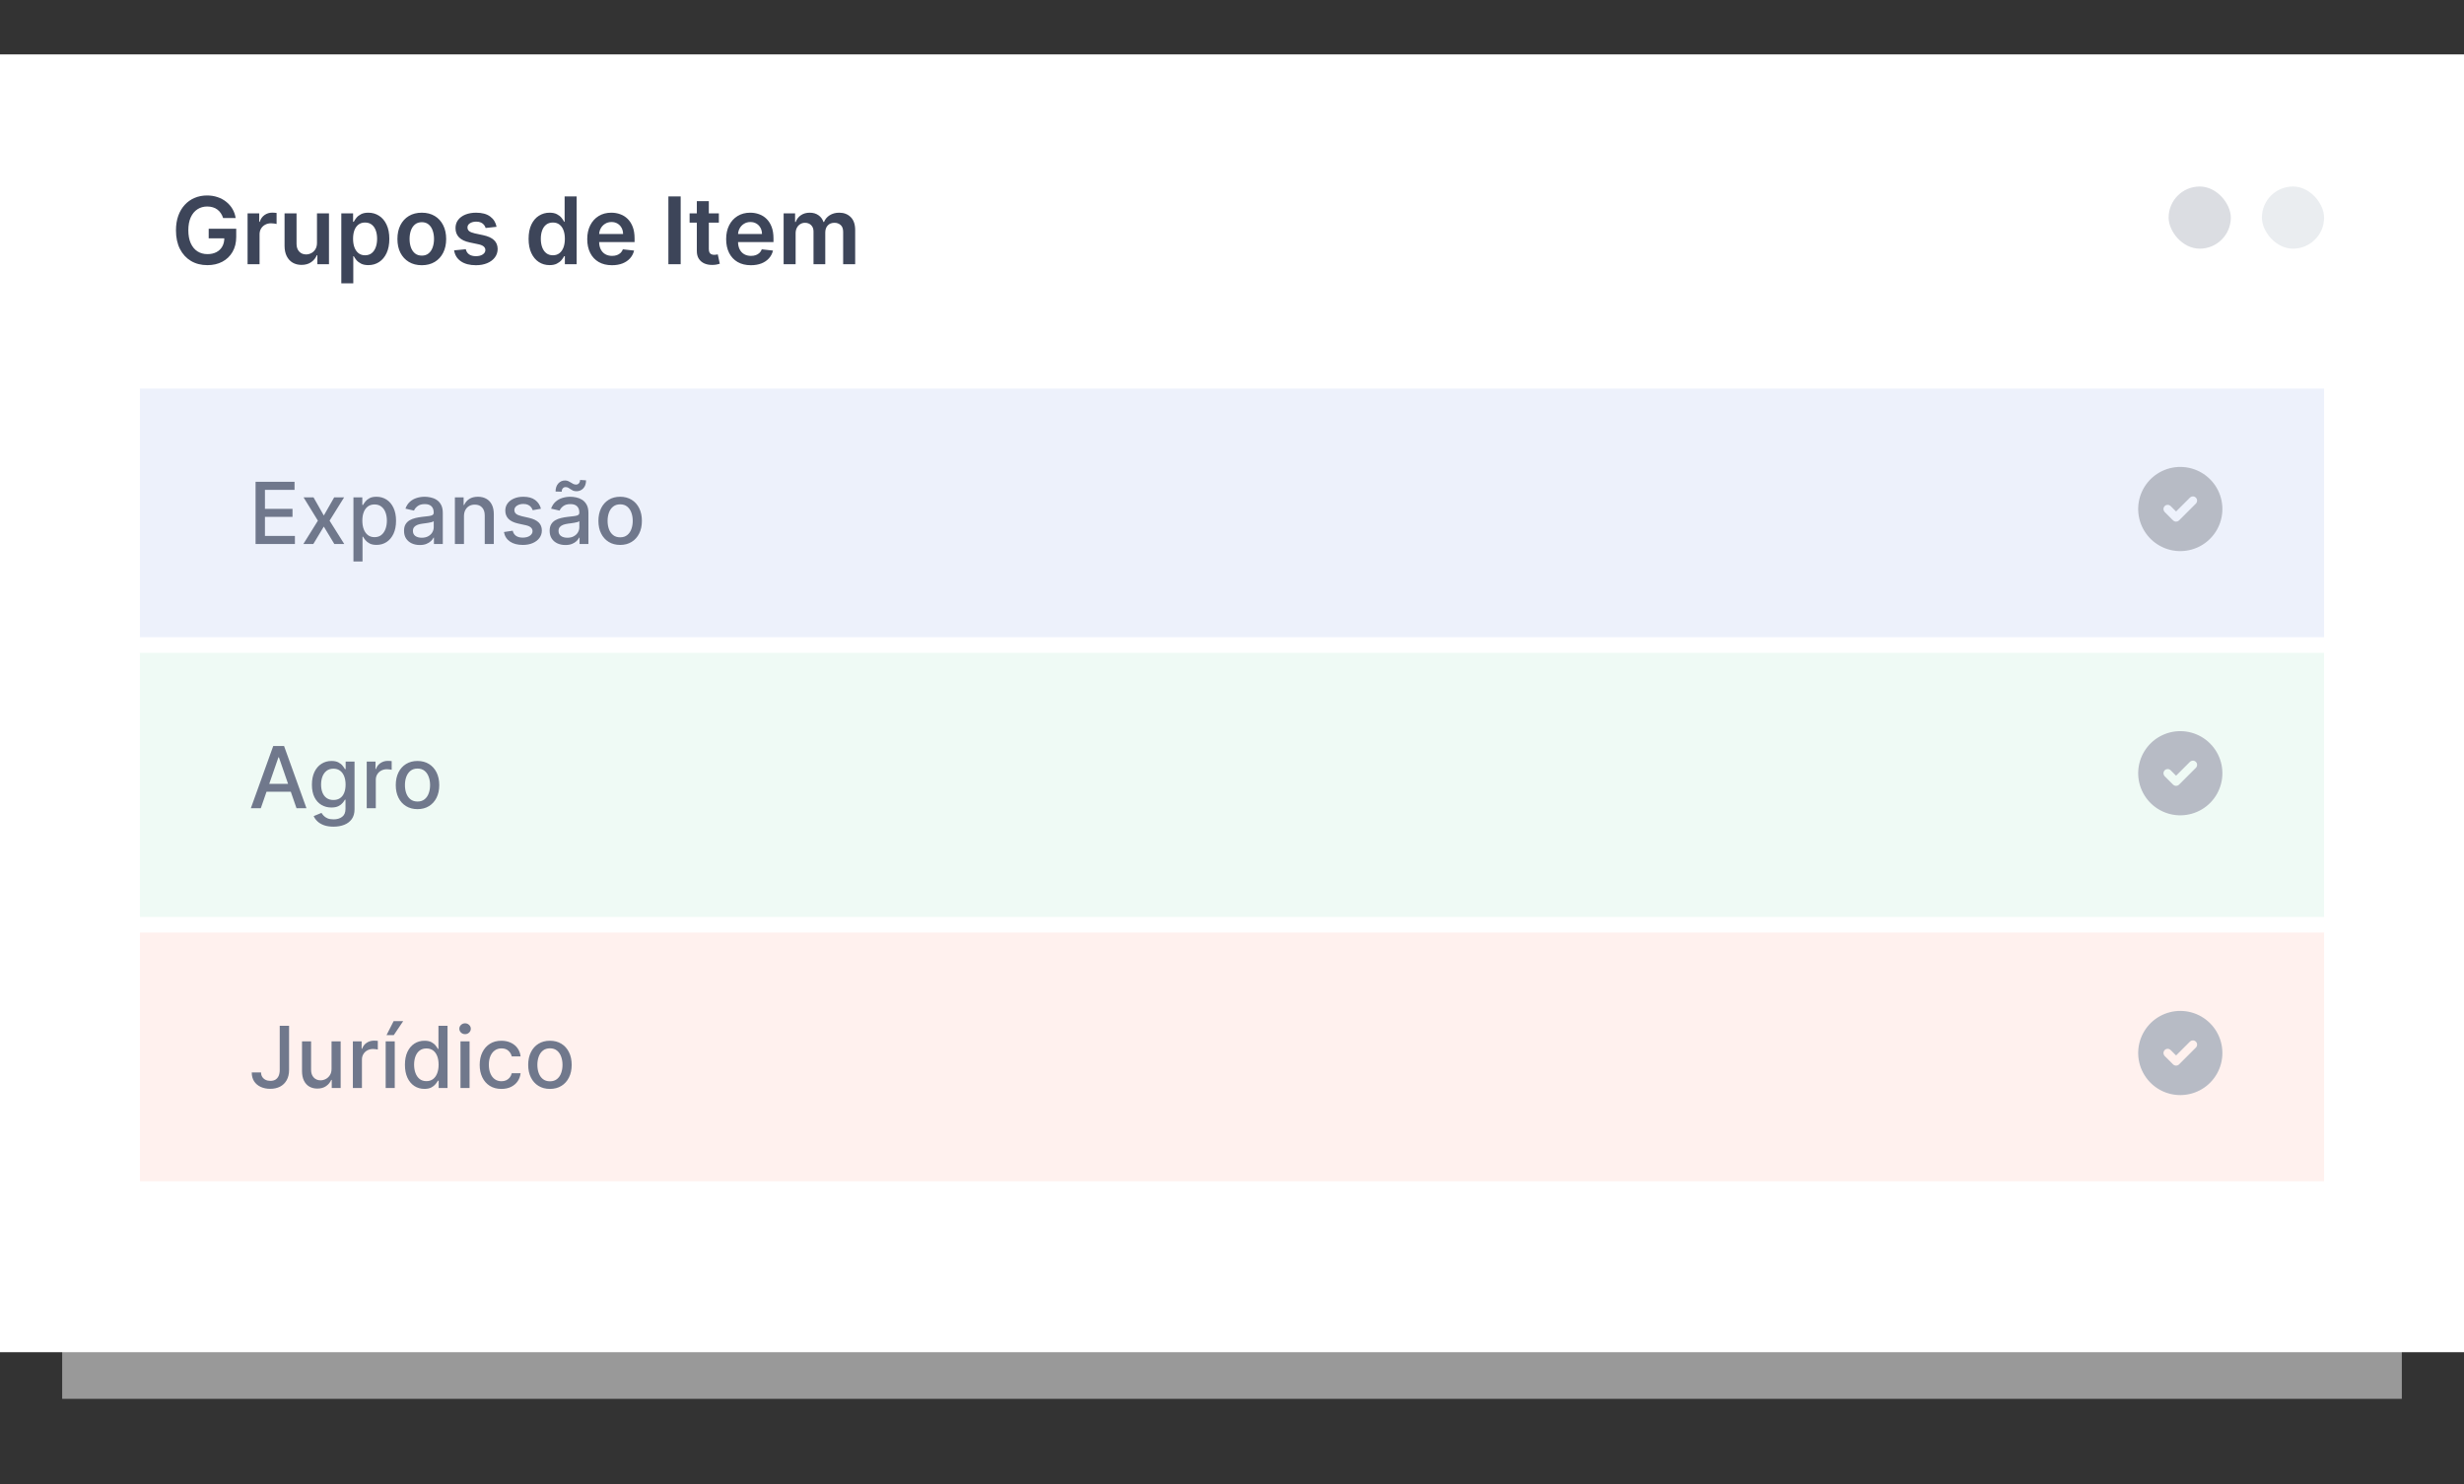
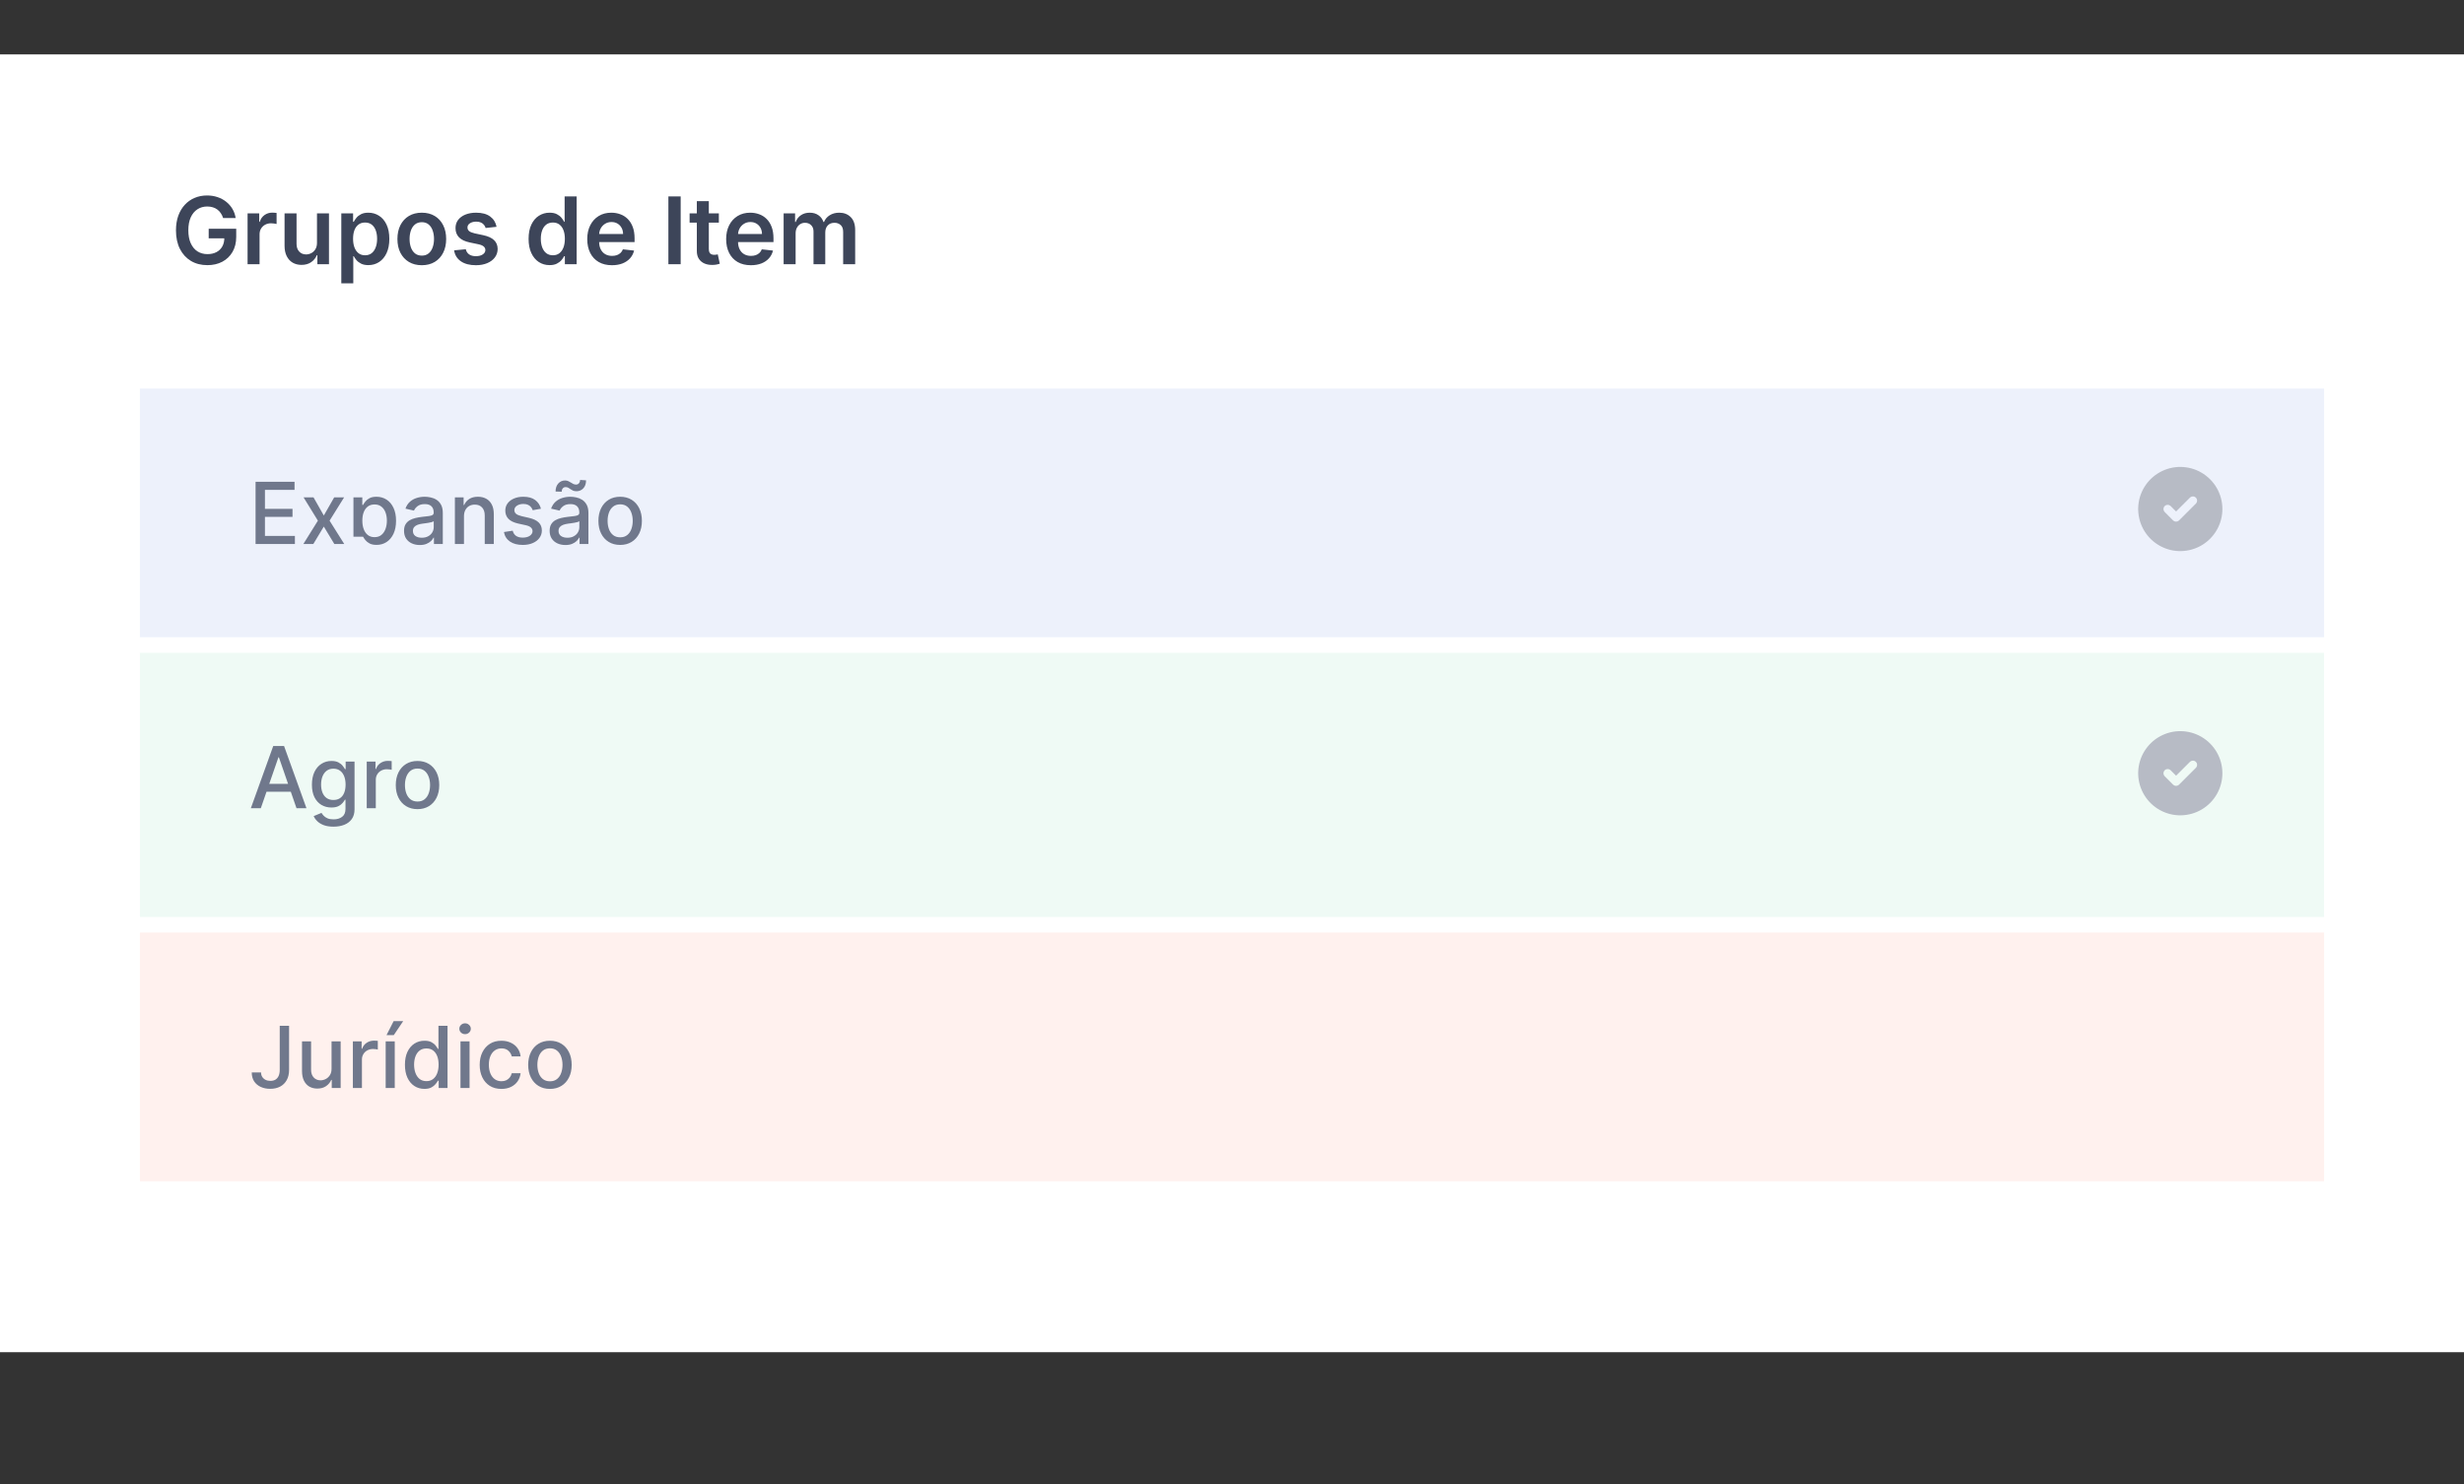
<svg xmlns="http://www.w3.org/2000/svg" fill="none" viewBox="0 0 317 191" height="191" width="317">
  <rect x="0" y="0" width="317" height="191" fill="#333333" stroke="none" />
-   <path fill="white" d="M8 15H309V180H8V15Z" opacity="0.5" />
  <rect fill="white" height="167" width="317" y="7" />
-   <rect fill="#96A6B5" rx="4" height="8" width="8" y="24" x="291" opacity="0.2" />
-   <rect fill="#DBDDE2" rx="4" height="8" width="8" y="24" x="279" />
  <rect fill="#DCE5F8" height="32" width="281" y="50" x="18" opacity="0.5" />
  <path fill="#B7BBC5" d="M283.208 60.809C284.025 61.281 284.705 61.958 285.18 62.773C285.655 63.588 285.909 64.513 285.916 65.456C285.924 66.4 285.685 67.329 285.223 68.151C284.762 68.974 284.093 69.662 283.284 70.147C282.474 70.631 281.553 70.896 280.609 70.915C279.666 70.935 278.734 70.707 277.906 70.255C277.078 69.804 276.382 69.143 275.888 68.34C275.393 67.537 275.117 66.618 275.086 65.675L275.083 65.5L275.086 65.324C275.116 64.389 275.389 63.477 275.876 62.678C276.364 61.879 277.05 61.22 277.868 60.766C278.686 60.311 279.608 60.076 280.544 60.083C281.48 60.091 282.398 60.341 283.208 60.809ZM282.508 64.034C282.415 63.94 282.291 63.884 282.159 63.876C282.027 63.868 281.897 63.908 281.793 63.989L281.742 64.034L279.958 65.817L279.258 65.117L279.207 65.072C279.103 64.991 278.973 64.951 278.841 64.96C278.709 64.968 278.585 65.024 278.492 65.117C278.399 65.21 278.343 65.334 278.335 65.466C278.326 65.598 278.366 65.728 278.447 65.832L278.492 65.883L279.575 66.966L279.626 67.011C279.721 67.085 279.838 67.125 279.958 67.125C280.079 67.125 280.195 67.085 280.29 67.011L280.341 66.966L282.508 64.799L282.553 64.749C282.634 64.644 282.674 64.514 282.666 64.383C282.657 64.251 282.601 64.127 282.508 64.034Z" />
-   <path fill="#70788C" d="M32.879 70V62H37.895V63.039H34.086V65.477H37.633V66.512H34.086V68.961H37.941V70H32.879ZM40.335 64L41.659 66.336L42.995 64H44.273L42.401 67L44.288 70H43.011L41.659 67.758L40.312 70H39.03L40.898 67L39.054 64H40.335ZM45.472 72.25V64H46.612V64.973H46.71C46.778 64.848 46.875 64.703 47.003 64.539C47.13 64.375 47.308 64.232 47.534 64.109C47.761 63.984 48.06 63.922 48.433 63.922C48.917 63.922 49.349 64.044 49.73 64.289C50.11 64.534 50.408 64.887 50.624 65.348C50.843 65.809 50.952 66.363 50.952 67.012C50.952 67.66 50.844 68.216 50.628 68.68C50.412 69.141 50.115 69.496 49.737 69.746C49.36 69.993 48.929 70.117 48.444 70.117C48.08 70.117 47.782 70.056 47.55 69.934C47.321 69.811 47.141 69.668 47.011 69.504C46.88 69.34 46.78 69.194 46.71 69.066H46.64V72.25H45.472ZM46.616 67C46.616 67.422 46.677 67.792 46.8 68.109C46.922 68.427 47.099 68.676 47.331 68.856C47.563 69.033 47.847 69.121 48.183 69.121C48.532 69.121 48.823 69.029 49.058 68.844C49.292 68.656 49.469 68.402 49.589 68.082C49.711 67.762 49.773 67.401 49.773 67C49.773 66.604 49.713 66.249 49.593 65.934C49.476 65.618 49.298 65.37 49.062 65.188C48.827 65.005 48.534 64.914 48.183 64.914C47.844 64.914 47.558 65.001 47.323 65.176C47.092 65.35 46.916 65.594 46.796 65.906C46.676 66.219 46.616 66.583 46.616 67ZM54.007 70.133C53.627 70.133 53.283 70.062 52.976 69.922C52.668 69.779 52.425 69.572 52.245 69.301C52.068 69.03 51.98 68.698 51.98 68.305C51.98 67.966 52.045 67.688 52.175 67.469C52.305 67.25 52.481 67.077 52.702 66.949C52.923 66.822 53.171 66.725 53.444 66.66C53.718 66.595 53.996 66.546 54.28 66.512C54.64 66.47 54.931 66.436 55.155 66.41C55.379 66.382 55.542 66.336 55.644 66.273C55.745 66.211 55.796 66.109 55.796 65.969V65.941C55.796 65.6 55.7 65.336 55.507 65.148C55.317 64.961 55.033 64.867 54.655 64.867C54.262 64.867 53.952 64.954 53.726 65.129C53.502 65.301 53.347 65.492 53.261 65.703L52.163 65.453C52.293 65.088 52.483 64.794 52.733 64.57C52.986 64.344 53.276 64.18 53.605 64.078C53.933 63.974 54.278 63.922 54.64 63.922C54.879 63.922 55.133 63.95 55.401 64.008C55.672 64.062 55.925 64.164 56.159 64.312C56.396 64.461 56.59 64.673 56.741 64.949C56.892 65.223 56.968 65.578 56.968 66.016V70H55.827V69.18H55.78C55.705 69.331 55.592 69.479 55.44 69.625C55.289 69.771 55.095 69.892 54.858 69.988C54.621 70.085 54.338 70.133 54.007 70.133ZM54.261 69.195C54.584 69.195 54.86 69.132 55.089 69.004C55.321 68.876 55.496 68.71 55.616 68.504C55.739 68.296 55.8 68.073 55.8 67.836V67.062C55.758 67.104 55.677 67.143 55.558 67.18C55.44 67.213 55.306 67.243 55.155 67.269C55.004 67.293 54.857 67.315 54.714 67.336C54.571 67.354 54.451 67.37 54.355 67.383C54.128 67.412 53.921 67.46 53.733 67.527C53.548 67.595 53.4 67.693 53.288 67.82C53.179 67.945 53.124 68.112 53.124 68.32C53.124 68.609 53.231 68.828 53.444 68.977C53.658 69.122 53.93 69.195 54.261 69.195ZM59.691 66.438V70H58.523V64H59.645V64.977H59.719C59.857 64.659 60.073 64.404 60.367 64.211C60.664 64.018 61.038 63.922 61.488 63.922C61.897 63.922 62.255 64.008 62.562 64.18C62.87 64.349 63.108 64.602 63.277 64.938C63.447 65.273 63.531 65.689 63.531 66.184V70H62.363V66.324C62.363 65.889 62.25 65.549 62.023 65.305C61.797 65.057 61.486 64.934 61.09 64.934C60.819 64.934 60.578 64.992 60.367 65.109C60.159 65.227 59.993 65.398 59.871 65.625C59.751 65.849 59.691 66.12 59.691 66.438ZM69.594 65.465L68.535 65.652C68.491 65.517 68.421 65.388 68.324 65.266C68.231 65.143 68.103 65.043 67.941 64.965C67.78 64.887 67.578 64.848 67.336 64.848C67.005 64.848 66.729 64.922 66.508 65.07C66.287 65.216 66.176 65.405 66.176 65.637C66.176 65.837 66.25 65.999 66.398 66.121C66.547 66.243 66.787 66.344 67.117 66.422L68.07 66.641C68.622 66.768 69.034 66.965 69.305 67.231C69.576 67.496 69.711 67.841 69.711 68.266C69.711 68.625 69.607 68.945 69.398 69.227C69.193 69.505 68.905 69.724 68.535 69.883C68.168 70.042 67.742 70.121 67.258 70.121C66.586 70.121 66.038 69.978 65.613 69.691C65.189 69.402 64.928 68.992 64.832 68.461L65.961 68.289C66.031 68.583 66.176 68.806 66.394 68.957C66.613 69.106 66.898 69.18 67.25 69.18C67.633 69.18 67.939 69.1 68.168 68.941C68.397 68.78 68.512 68.583 68.512 68.352C68.512 68.164 68.441 68.007 68.301 67.879C68.163 67.751 67.951 67.655 67.664 67.59L66.648 67.367C66.088 67.24 65.674 67.037 65.406 66.758C65.141 66.479 65.008 66.126 65.008 65.699C65.008 65.345 65.107 65.035 65.305 64.769C65.503 64.504 65.776 64.297 66.125 64.148C66.474 63.997 66.874 63.922 67.324 63.922C67.973 63.922 68.483 64.062 68.856 64.344C69.228 64.622 69.474 64.996 69.594 65.465ZM72.741 70.133C72.361 70.133 72.017 70.062 71.71 69.922C71.403 69.779 71.159 69.572 70.98 69.301C70.802 69.03 70.714 68.698 70.714 68.305C70.714 67.966 70.779 67.688 70.909 67.469C71.039 67.25 71.215 67.077 71.436 66.949C71.658 66.822 71.905 66.725 72.179 66.66C72.452 66.595 72.731 66.546 73.015 66.512C73.374 66.47 73.666 66.436 73.89 66.41C74.114 66.382 74.276 66.336 74.378 66.273C74.48 66.211 74.53 66.109 74.53 65.969V65.941C74.53 65.6 74.434 65.336 74.241 65.148C74.051 64.961 73.767 64.867 73.39 64.867C72.996 64.867 72.686 64.954 72.46 65.129C72.236 65.301 72.081 65.492 71.995 65.703L70.897 65.453C71.028 65.088 71.218 64.794 71.468 64.57C71.72 64.344 72.011 64.18 72.339 64.078C72.667 63.974 73.012 63.922 73.374 63.922C73.614 63.922 73.868 63.95 74.136 64.008C74.407 64.062 74.659 64.164 74.894 64.312C75.13 64.461 75.325 64.673 75.476 64.949C75.627 65.223 75.702 65.578 75.702 66.016V70H74.561V69.18H74.515C74.439 69.331 74.326 69.479 74.175 69.625C74.024 69.771 73.83 69.892 73.593 69.988C73.356 70.085 73.072 70.133 72.741 70.133ZM72.995 69.195C73.318 69.195 73.594 69.132 73.823 69.004C74.055 68.876 74.231 68.71 74.351 68.504C74.473 68.296 74.534 68.073 74.534 67.836V67.062C74.493 67.104 74.412 67.143 74.292 67.18C74.175 67.213 74.041 67.243 73.89 67.269C73.739 67.293 73.591 67.315 73.448 67.336C73.305 67.354 73.185 67.37 73.089 67.383C72.862 67.412 72.655 67.46 72.468 67.527C72.283 67.595 72.134 67.693 72.022 67.82C71.913 67.945 71.858 68.112 71.858 68.32C71.858 68.609 71.965 68.828 72.179 68.977C72.392 69.122 72.664 69.195 72.995 69.195ZM72.261 63.273L71.476 63.25C71.476 62.818 71.591 62.473 71.823 62.215C72.058 61.957 72.347 61.828 72.69 61.828C72.849 61.828 72.989 61.855 73.108 61.91C73.228 61.962 73.34 62.023 73.444 62.094C73.551 62.161 73.657 62.223 73.761 62.277C73.868 62.329 73.986 62.355 74.116 62.355C74.267 62.355 74.39 62.298 74.483 62.184C74.58 62.069 74.628 61.927 74.628 61.758L75.397 61.809C75.397 62.243 75.28 62.586 75.046 62.836C74.811 63.083 74.524 63.208 74.183 63.211C73.998 63.211 73.844 63.185 73.722 63.133C73.602 63.078 73.495 63.017 73.401 62.949C73.308 62.879 73.211 62.816 73.112 62.762C73.013 62.707 72.895 62.68 72.757 62.68C72.611 62.68 72.491 62.737 72.397 62.852C72.306 62.964 72.261 63.104 72.261 63.273ZM79.785 70.121C79.223 70.121 78.732 69.992 78.312 69.734C77.893 69.477 77.568 69.116 77.336 68.652C77.104 68.189 76.988 67.647 76.988 67.027C76.988 66.405 77.104 65.861 77.336 65.394C77.568 64.928 77.893 64.566 78.312 64.309C78.732 64.051 79.223 63.922 79.785 63.922C80.348 63.922 80.838 64.051 81.258 64.309C81.677 64.566 82.003 64.928 82.234 65.394C82.466 65.861 82.582 66.405 82.582 67.027C82.582 67.647 82.466 68.189 82.234 68.652C82.003 69.116 81.677 69.477 81.258 69.734C80.838 69.992 80.348 70.121 79.785 70.121ZM79.789 69.141C80.154 69.141 80.456 69.044 80.695 68.852C80.935 68.659 81.112 68.402 81.227 68.082C81.344 67.762 81.402 67.409 81.402 67.023C81.402 66.641 81.344 66.289 81.227 65.969C81.112 65.646 80.935 65.387 80.695 65.191C80.456 64.996 80.154 64.898 79.789 64.898C79.422 64.898 79.117 64.996 78.875 65.191C78.635 65.387 78.457 65.646 78.34 65.969C78.225 66.289 78.168 66.641 78.168 67.023C78.168 67.409 78.225 67.762 78.34 68.082C78.457 68.402 78.635 68.659 78.875 68.852C79.117 69.044 79.422 69.141 79.789 69.141Z" />
+   <path fill="#70788C" d="M32.879 70V62H37.895V63.039H34.086V65.477H37.633V66.512H34.086V68.961H37.941V70H32.879ZM40.335 64L41.659 66.336L42.995 64H44.273L42.401 67L44.288 70H43.011L41.659 67.758L40.312 70H39.03L40.898 67L39.054 64H40.335ZM45.472 72.25V64H46.612V64.973H46.71C46.778 64.848 46.875 64.703 47.003 64.539C47.13 64.375 47.308 64.232 47.534 64.109C47.761 63.984 48.06 63.922 48.433 63.922C48.917 63.922 49.349 64.044 49.73 64.289C50.11 64.534 50.408 64.887 50.624 65.348C50.843 65.809 50.952 66.363 50.952 67.012C50.952 67.66 50.844 68.216 50.628 68.68C50.412 69.141 50.115 69.496 49.737 69.746C49.36 69.993 48.929 70.117 48.444 70.117C48.08 70.117 47.782 70.056 47.55 69.934C47.321 69.811 47.141 69.668 47.011 69.504C46.88 69.34 46.78 69.194 46.71 69.066H46.64H45.472ZM46.616 67C46.616 67.422 46.677 67.792 46.8 68.109C46.922 68.427 47.099 68.676 47.331 68.856C47.563 69.033 47.847 69.121 48.183 69.121C48.532 69.121 48.823 69.029 49.058 68.844C49.292 68.656 49.469 68.402 49.589 68.082C49.711 67.762 49.773 67.401 49.773 67C49.773 66.604 49.713 66.249 49.593 65.934C49.476 65.618 49.298 65.37 49.062 65.188C48.827 65.005 48.534 64.914 48.183 64.914C47.844 64.914 47.558 65.001 47.323 65.176C47.092 65.35 46.916 65.594 46.796 65.906C46.676 66.219 46.616 66.583 46.616 67ZM54.007 70.133C53.627 70.133 53.283 70.062 52.976 69.922C52.668 69.779 52.425 69.572 52.245 69.301C52.068 69.03 51.98 68.698 51.98 68.305C51.98 67.966 52.045 67.688 52.175 67.469C52.305 67.25 52.481 67.077 52.702 66.949C52.923 66.822 53.171 66.725 53.444 66.66C53.718 66.595 53.996 66.546 54.28 66.512C54.64 66.47 54.931 66.436 55.155 66.41C55.379 66.382 55.542 66.336 55.644 66.273C55.745 66.211 55.796 66.109 55.796 65.969V65.941C55.796 65.6 55.7 65.336 55.507 65.148C55.317 64.961 55.033 64.867 54.655 64.867C54.262 64.867 53.952 64.954 53.726 65.129C53.502 65.301 53.347 65.492 53.261 65.703L52.163 65.453C52.293 65.088 52.483 64.794 52.733 64.57C52.986 64.344 53.276 64.18 53.605 64.078C53.933 63.974 54.278 63.922 54.64 63.922C54.879 63.922 55.133 63.95 55.401 64.008C55.672 64.062 55.925 64.164 56.159 64.312C56.396 64.461 56.59 64.673 56.741 64.949C56.892 65.223 56.968 65.578 56.968 66.016V70H55.827V69.18H55.78C55.705 69.331 55.592 69.479 55.44 69.625C55.289 69.771 55.095 69.892 54.858 69.988C54.621 70.085 54.338 70.133 54.007 70.133ZM54.261 69.195C54.584 69.195 54.86 69.132 55.089 69.004C55.321 68.876 55.496 68.71 55.616 68.504C55.739 68.296 55.8 68.073 55.8 67.836V67.062C55.758 67.104 55.677 67.143 55.558 67.18C55.44 67.213 55.306 67.243 55.155 67.269C55.004 67.293 54.857 67.315 54.714 67.336C54.571 67.354 54.451 67.37 54.355 67.383C54.128 67.412 53.921 67.46 53.733 67.527C53.548 67.595 53.4 67.693 53.288 67.82C53.179 67.945 53.124 68.112 53.124 68.32C53.124 68.609 53.231 68.828 53.444 68.977C53.658 69.122 53.93 69.195 54.261 69.195ZM59.691 66.438V70H58.523V64H59.645V64.977H59.719C59.857 64.659 60.073 64.404 60.367 64.211C60.664 64.018 61.038 63.922 61.488 63.922C61.897 63.922 62.255 64.008 62.562 64.18C62.87 64.349 63.108 64.602 63.277 64.938C63.447 65.273 63.531 65.689 63.531 66.184V70H62.363V66.324C62.363 65.889 62.25 65.549 62.023 65.305C61.797 65.057 61.486 64.934 61.09 64.934C60.819 64.934 60.578 64.992 60.367 65.109C60.159 65.227 59.993 65.398 59.871 65.625C59.751 65.849 59.691 66.12 59.691 66.438ZM69.594 65.465L68.535 65.652C68.491 65.517 68.421 65.388 68.324 65.266C68.231 65.143 68.103 65.043 67.941 64.965C67.78 64.887 67.578 64.848 67.336 64.848C67.005 64.848 66.729 64.922 66.508 65.07C66.287 65.216 66.176 65.405 66.176 65.637C66.176 65.837 66.25 65.999 66.398 66.121C66.547 66.243 66.787 66.344 67.117 66.422L68.07 66.641C68.622 66.768 69.034 66.965 69.305 67.231C69.576 67.496 69.711 67.841 69.711 68.266C69.711 68.625 69.607 68.945 69.398 69.227C69.193 69.505 68.905 69.724 68.535 69.883C68.168 70.042 67.742 70.121 67.258 70.121C66.586 70.121 66.038 69.978 65.613 69.691C65.189 69.402 64.928 68.992 64.832 68.461L65.961 68.289C66.031 68.583 66.176 68.806 66.394 68.957C66.613 69.106 66.898 69.18 67.25 69.18C67.633 69.18 67.939 69.1 68.168 68.941C68.397 68.78 68.512 68.583 68.512 68.352C68.512 68.164 68.441 68.007 68.301 67.879C68.163 67.751 67.951 67.655 67.664 67.59L66.648 67.367C66.088 67.24 65.674 67.037 65.406 66.758C65.141 66.479 65.008 66.126 65.008 65.699C65.008 65.345 65.107 65.035 65.305 64.769C65.503 64.504 65.776 64.297 66.125 64.148C66.474 63.997 66.874 63.922 67.324 63.922C67.973 63.922 68.483 64.062 68.856 64.344C69.228 64.622 69.474 64.996 69.594 65.465ZM72.741 70.133C72.361 70.133 72.017 70.062 71.71 69.922C71.403 69.779 71.159 69.572 70.98 69.301C70.802 69.03 70.714 68.698 70.714 68.305C70.714 67.966 70.779 67.688 70.909 67.469C71.039 67.25 71.215 67.077 71.436 66.949C71.658 66.822 71.905 66.725 72.179 66.66C72.452 66.595 72.731 66.546 73.015 66.512C73.374 66.47 73.666 66.436 73.89 66.41C74.114 66.382 74.276 66.336 74.378 66.273C74.48 66.211 74.53 66.109 74.53 65.969V65.941C74.53 65.6 74.434 65.336 74.241 65.148C74.051 64.961 73.767 64.867 73.39 64.867C72.996 64.867 72.686 64.954 72.46 65.129C72.236 65.301 72.081 65.492 71.995 65.703L70.897 65.453C71.028 65.088 71.218 64.794 71.468 64.57C71.72 64.344 72.011 64.18 72.339 64.078C72.667 63.974 73.012 63.922 73.374 63.922C73.614 63.922 73.868 63.95 74.136 64.008C74.407 64.062 74.659 64.164 74.894 64.312C75.13 64.461 75.325 64.673 75.476 64.949C75.627 65.223 75.702 65.578 75.702 66.016V70H74.561V69.18H74.515C74.439 69.331 74.326 69.479 74.175 69.625C74.024 69.771 73.83 69.892 73.593 69.988C73.356 70.085 73.072 70.133 72.741 70.133ZM72.995 69.195C73.318 69.195 73.594 69.132 73.823 69.004C74.055 68.876 74.231 68.71 74.351 68.504C74.473 68.296 74.534 68.073 74.534 67.836V67.062C74.493 67.104 74.412 67.143 74.292 67.18C74.175 67.213 74.041 67.243 73.89 67.269C73.739 67.293 73.591 67.315 73.448 67.336C73.305 67.354 73.185 67.37 73.089 67.383C72.862 67.412 72.655 67.46 72.468 67.527C72.283 67.595 72.134 67.693 72.022 67.82C71.913 67.945 71.858 68.112 71.858 68.32C71.858 68.609 71.965 68.828 72.179 68.977C72.392 69.122 72.664 69.195 72.995 69.195ZM72.261 63.273L71.476 63.25C71.476 62.818 71.591 62.473 71.823 62.215C72.058 61.957 72.347 61.828 72.69 61.828C72.849 61.828 72.989 61.855 73.108 61.91C73.228 61.962 73.34 62.023 73.444 62.094C73.551 62.161 73.657 62.223 73.761 62.277C73.868 62.329 73.986 62.355 74.116 62.355C74.267 62.355 74.39 62.298 74.483 62.184C74.58 62.069 74.628 61.927 74.628 61.758L75.397 61.809C75.397 62.243 75.28 62.586 75.046 62.836C74.811 63.083 74.524 63.208 74.183 63.211C73.998 63.211 73.844 63.185 73.722 63.133C73.602 63.078 73.495 63.017 73.401 62.949C73.308 62.879 73.211 62.816 73.112 62.762C73.013 62.707 72.895 62.68 72.757 62.68C72.611 62.68 72.491 62.737 72.397 62.852C72.306 62.964 72.261 63.104 72.261 63.273ZM79.785 70.121C79.223 70.121 78.732 69.992 78.312 69.734C77.893 69.477 77.568 69.116 77.336 68.652C77.104 68.189 76.988 67.647 76.988 67.027C76.988 66.405 77.104 65.861 77.336 65.394C77.568 64.928 77.893 64.566 78.312 64.309C78.732 64.051 79.223 63.922 79.785 63.922C80.348 63.922 80.838 64.051 81.258 64.309C81.677 64.566 82.003 64.928 82.234 65.394C82.466 65.861 82.582 66.405 82.582 67.027C82.582 67.647 82.466 68.189 82.234 68.652C82.003 69.116 81.677 69.477 81.258 69.734C80.838 69.992 80.348 70.121 79.785 70.121ZM79.789 69.141C80.154 69.141 80.456 69.044 80.695 68.852C80.935 68.659 81.112 68.402 81.227 68.082C81.344 67.762 81.402 67.409 81.402 67.023C81.402 66.641 81.344 66.289 81.227 65.969C81.112 65.646 80.935 65.387 80.695 65.191C80.456 64.996 80.154 64.898 79.789 64.898C79.422 64.898 79.117 64.996 78.875 65.191C78.635 65.387 78.457 65.646 78.34 65.969C78.225 66.289 78.168 66.641 78.168 67.023C78.168 67.409 78.225 67.762 78.34 68.082C78.457 68.402 78.635 68.659 78.875 68.852C79.117 69.044 79.422 69.141 79.789 69.141Z" />
  <rect fill="#E0F6ED" height="34" width="281" y="84" x="18" opacity="0.5" />
  <path fill="#B7BBC5" d="M283.208 94.809C284.025 95.281 284.705 95.958 285.18 96.773C285.655 97.588 285.909 98.513 285.916 99.456C285.924 100.4 285.685 101.329 285.223 102.151C284.762 102.974 284.093 103.662 283.284 104.146C282.474 104.631 281.553 104.896 280.609 104.915C279.666 104.935 278.734 104.707 277.906 104.255C277.078 103.804 276.382 103.143 275.888 102.34C275.393 101.537 275.117 100.618 275.086 99.675L275.083 99.5L275.086 99.324C275.116 98.389 275.389 97.477 275.876 96.678C276.364 95.879 277.05 95.22 277.868 94.766C278.686 94.311 279.608 94.076 280.544 94.083C281.48 94.091 282.398 94.341 283.208 94.809ZM282.508 98.034C282.415 97.94 282.291 97.884 282.159 97.876C282.027 97.868 281.897 97.908 281.793 97.989L281.742 98.034L279.958 99.817L279.258 99.117L279.207 99.072C279.103 98.991 278.973 98.951 278.841 98.96C278.709 98.968 278.585 99.024 278.492 99.117C278.399 99.21 278.343 99.334 278.335 99.466C278.326 99.598 278.366 99.728 278.447 99.832L278.492 99.883L279.575 100.966L279.626 101.011C279.721 101.085 279.838 101.125 279.958 101.125C280.079 101.125 280.195 101.085 280.29 101.011L280.341 100.966L282.508 98.799L282.553 98.749C282.634 98.644 282.674 98.514 282.666 98.383C282.657 98.251 282.601 98.127 282.508 98.034Z" />
  <path fill="#70788C" d="M33.555 104H32.273L35.152 96H36.547L39.426 104H38.145L35.883 97.453H35.82L33.555 104ZM33.77 100.867H37.926V101.883H33.77V100.867ZM42.906 106.375C42.43 106.375 42.02 106.313 41.676 106.188C41.335 106.063 41.056 105.897 40.84 105.691C40.624 105.486 40.462 105.26 40.355 105.016L41.359 104.602C41.43 104.716 41.523 104.837 41.641 104.965C41.76 105.095 41.922 105.206 42.125 105.297C42.331 105.388 42.595 105.434 42.918 105.434C43.361 105.434 43.727 105.326 44.016 105.109C44.305 104.896 44.449 104.555 44.449 104.086V102.906H44.375C44.305 103.034 44.203 103.176 44.07 103.332C43.94 103.488 43.76 103.624 43.531 103.738C43.302 103.853 43.004 103.91 42.637 103.91C42.163 103.91 41.736 103.799 41.355 103.578C40.978 103.354 40.678 103.025 40.457 102.59C40.238 102.152 40.129 101.615 40.129 100.977C40.129 100.339 40.237 99.792 40.453 99.336C40.672 98.88 40.971 98.531 41.352 98.289C41.732 98.044 42.163 97.922 42.645 97.922C43.017 97.922 43.318 97.984 43.547 98.109C43.776 98.232 43.954 98.375 44.082 98.539C44.212 98.703 44.312 98.848 44.383 98.973H44.469V98H45.613V104.133C45.613 104.648 45.493 105.072 45.254 105.402C45.014 105.733 44.69 105.978 44.281 106.137C43.875 106.296 43.417 106.375 42.906 106.375ZM42.895 102.941C43.23 102.941 43.514 102.863 43.746 102.707C43.98 102.548 44.158 102.322 44.277 102.027C44.4 101.73 44.461 101.375 44.461 100.961C44.461 100.557 44.401 100.202 44.281 99.894C44.161 99.587 43.986 99.348 43.754 99.176C43.522 99.001 43.236 98.914 42.895 98.914C42.543 98.914 42.25 99.005 42.016 99.188C41.781 99.367 41.604 99.612 41.484 99.922C41.367 100.232 41.309 100.578 41.309 100.961C41.309 101.354 41.368 101.699 41.488 101.996C41.608 102.293 41.785 102.525 42.02 102.691C42.257 102.858 42.548 102.941 42.895 102.941ZM47.18 104V98H48.309V98.953H48.371C48.48 98.63 48.673 98.376 48.949 98.191C49.228 98.004 49.543 97.91 49.895 97.91C49.967 97.91 50.053 97.913 50.152 97.918C50.254 97.923 50.333 97.93 50.391 97.938V99.055C50.344 99.042 50.26 99.027 50.141 99.012C50.021 98.993 49.901 98.984 49.781 98.984C49.505 98.984 49.259 99.043 49.043 99.16C48.829 99.275 48.66 99.435 48.535 99.641C48.41 99.844 48.348 100.076 48.348 100.336V104H47.18ZM53.714 104.121C53.151 104.121 52.66 103.992 52.241 103.734C51.822 103.477 51.496 103.116 51.265 102.652C51.033 102.189 50.917 101.647 50.917 101.027C50.917 100.405 51.033 99.861 51.265 99.394C51.496 98.928 51.822 98.566 52.241 98.309C52.66 98.051 53.151 97.922 53.714 97.922C54.276 97.922 54.767 98.051 55.187 98.309C55.606 98.566 55.931 98.928 56.163 99.394C56.395 99.861 56.511 100.405 56.511 101.027C56.511 101.647 56.395 102.189 56.163 102.652C55.931 103.116 55.606 103.477 55.187 103.734C54.767 103.992 54.276 104.121 53.714 104.121ZM53.718 103.141C54.082 103.141 54.384 103.044 54.624 102.852C54.864 102.659 55.041 102.402 55.155 102.082C55.273 101.762 55.331 101.409 55.331 101.023C55.331 100.641 55.273 100.289 55.155 99.969C55.041 99.646 54.864 99.387 54.624 99.191C54.384 98.996 54.082 98.898 53.718 98.898C53.351 98.898 53.046 98.996 52.804 99.191C52.564 99.387 52.386 99.646 52.269 99.969C52.154 100.289 52.097 100.641 52.097 101.023C52.097 101.409 52.154 101.762 52.269 102.082C52.386 102.402 52.564 102.659 52.804 102.852C53.046 103.044 53.351 103.141 53.718 103.141Z" />
  <rect fill="#FFE5DF" height="32" width="281" y="120" x="18" opacity="0.5" />
  <path fill="#70788C" d="M35.988 132H37.191V137.672C37.191 138.185 37.09 138.624 36.887 138.988C36.686 139.353 36.404 139.632 36.039 139.824C35.675 140.014 35.247 140.109 34.758 140.109C34.307 140.109 33.902 140.027 33.543 139.863C33.186 139.699 32.904 139.461 32.695 139.148C32.49 138.833 32.387 138.451 32.387 138H33.586C33.586 138.221 33.637 138.413 33.738 138.574C33.842 138.736 33.984 138.862 34.164 138.953C34.346 139.042 34.555 139.086 34.789 139.086C35.044 139.086 35.26 139.033 35.438 138.926C35.617 138.816 35.754 138.656 35.848 138.445C35.941 138.234 35.988 137.977 35.988 137.672V132ZM42.655 137.512V134H43.827V140H42.679V138.961H42.616C42.478 139.281 42.257 139.548 41.952 139.762C41.65 139.973 41.274 140.078 40.823 140.078C40.438 140.078 40.097 139.993 39.8 139.824C39.505 139.652 39.274 139.398 39.105 139.062C38.938 138.727 38.855 138.311 38.855 137.816V134H40.023V137.676C40.023 138.085 40.136 138.41 40.362 138.652C40.589 138.895 40.883 139.016 41.245 139.016C41.464 139.016 41.681 138.961 41.898 138.852C42.116 138.742 42.297 138.577 42.44 138.355C42.586 138.134 42.658 137.853 42.655 137.512ZM45.397 140V134H46.525V134.953H46.588C46.697 134.63 46.89 134.376 47.166 134.191C47.445 134.004 47.76 133.91 48.111 133.91C48.184 133.91 48.27 133.913 48.369 133.918C48.471 133.923 48.55 133.93 48.607 133.937V135.055C48.56 135.042 48.477 135.027 48.357 135.012C48.238 134.993 48.118 134.984 47.998 134.984C47.722 134.984 47.476 135.043 47.26 135.16C47.046 135.275 46.877 135.435 46.752 135.641C46.627 135.844 46.565 136.076 46.565 136.336V140H45.397ZM49.618 140V134H50.786V140H49.618ZM49.727 133.199L50.642 131.398H51.872L50.661 133.199H49.727ZM54.603 140.117C54.119 140.117 53.687 139.993 53.307 139.746C52.929 139.496 52.632 139.141 52.416 138.68C52.203 138.216 52.096 137.66 52.096 137.012C52.096 136.363 52.204 135.809 52.42 135.348C52.639 134.887 52.938 134.534 53.318 134.289C53.699 134.044 54.13 133.922 54.611 133.922C54.984 133.922 55.283 133.984 55.51 134.109C55.739 134.232 55.916 134.375 56.041 134.539C56.169 134.703 56.268 134.848 56.338 134.973H56.408V132H57.576V140H56.435V139.066H56.338C56.268 139.194 56.166 139.34 56.033 139.504C55.903 139.668 55.723 139.811 55.494 139.934C55.265 140.056 54.968 140.117 54.603 140.117ZM54.861 139.121C55.197 139.121 55.481 139.033 55.713 138.855C55.947 138.676 56.124 138.427 56.244 138.109C56.367 137.792 56.428 137.422 56.428 137C56.428 136.583 56.368 136.219 56.248 135.906C56.128 135.594 55.953 135.35 55.721 135.176C55.489 135.001 55.203 134.914 54.861 134.914C54.51 134.914 54.217 135.005 53.982 135.188C53.748 135.37 53.571 135.618 53.451 135.934C53.334 136.249 53.275 136.604 53.275 137C53.275 137.401 53.335 137.762 53.455 138.082C53.575 138.402 53.752 138.656 53.986 138.844C54.223 139.029 54.515 139.121 54.861 139.121ZM59.243 140V134H60.411V140H59.243ZM59.833 133.074C59.63 133.074 59.455 133.007 59.31 132.871C59.166 132.733 59.095 132.569 59.095 132.379C59.095 132.186 59.166 132.022 59.31 131.887C59.455 131.749 59.63 131.68 59.833 131.68C60.036 131.68 60.209 131.749 60.352 131.887C60.498 132.022 60.571 132.186 60.571 132.379C60.571 132.569 60.498 132.733 60.352 132.871C60.209 133.007 60.036 133.074 59.833 133.074ZM64.51 140.121C63.929 140.121 63.429 139.99 63.01 139.727C62.593 139.461 62.273 139.095 62.049 138.629C61.825 138.163 61.713 137.629 61.713 137.027C61.713 136.418 61.828 135.88 62.057 135.414C62.286 134.945 62.609 134.579 63.025 134.316C63.442 134.053 63.933 133.922 64.498 133.922C64.954 133.922 65.36 134.007 65.717 134.176C66.074 134.342 66.361 134.577 66.58 134.879C66.801 135.181 66.933 135.534 66.975 135.937H65.838C65.775 135.656 65.632 135.414 65.408 135.211C65.187 135.008 64.89 134.906 64.518 134.906C64.192 134.906 63.907 134.992 63.662 135.164C63.42 135.333 63.231 135.576 63.096 135.891C62.96 136.203 62.893 136.573 62.893 137C62.893 137.437 62.959 137.815 63.092 138.133C63.225 138.451 63.412 138.697 63.654 138.871C63.899 139.046 64.187 139.133 64.518 139.133C64.739 139.133 64.939 139.092 65.119 139.012C65.301 138.928 65.454 138.81 65.576 138.656C65.701 138.503 65.788 138.318 65.838 138.102H66.975C66.933 138.49 66.807 138.836 66.596 139.141C66.385 139.445 66.102 139.685 65.748 139.859C65.397 140.034 64.984 140.121 64.51 140.121ZM70.751 140.121C70.189 140.121 69.698 139.992 69.278 139.734C68.859 139.477 68.534 139.116 68.302 138.652C68.07 138.189 67.954 137.647 67.954 137.027C67.954 136.405 68.07 135.861 68.302 135.395C68.534 134.928 68.859 134.566 69.278 134.309C69.698 134.051 70.189 133.922 70.751 133.922C71.314 133.922 71.804 134.051 72.224 134.309C72.643 134.566 72.968 134.928 73.2 135.395C73.432 135.861 73.548 136.405 73.548 137.027C73.548 137.647 73.432 138.189 73.2 138.652C72.968 139.116 72.643 139.477 72.224 139.734C71.804 139.992 71.314 140.121 70.751 140.121ZM70.755 139.141C71.12 139.141 71.421 139.044 71.661 138.852C71.901 138.659 72.078 138.402 72.192 138.082C72.31 137.762 72.368 137.409 72.368 137.023C72.368 136.641 72.31 136.289 72.192 135.969C72.078 135.646 71.901 135.387 71.661 135.191C71.421 134.996 71.12 134.898 70.755 134.898C70.388 134.898 70.083 134.996 69.841 135.191C69.601 135.387 69.423 135.646 69.306 135.969C69.191 136.289 69.134 136.641 69.134 137.023C69.134 137.409 69.191 137.762 69.306 138.082C69.423 138.402 69.601 138.659 69.841 138.852C70.083 139.044 70.388 139.141 70.755 139.141Z" />
-   <path fill="#B7BBC5" d="M283.208 130.809C284.025 131.281 284.705 131.958 285.18 132.773C285.655 133.588 285.909 134.513 285.916 135.456C285.924 136.4 285.685 137.329 285.223 138.151C284.762 138.974 284.093 139.662 283.284 140.146C282.474 140.631 281.553 140.896 280.609 140.915C279.666 140.935 278.734 140.707 277.906 140.255C277.078 139.804 276.382 139.143 275.888 138.34C275.393 137.537 275.117 136.618 275.086 135.675L275.083 135.5L275.086 135.324C275.116 134.389 275.389 133.477 275.876 132.678C276.364 131.879 277.05 131.22 277.868 130.766C278.686 130.311 279.608 130.076 280.544 130.083C281.48 130.091 282.398 130.341 283.208 130.809ZM282.508 134.034C282.415 133.94 282.291 133.884 282.159 133.876C282.027 133.868 281.897 133.908 281.793 133.989L281.742 134.034L279.958 135.817L279.258 135.117L279.207 135.072C279.103 134.991 278.973 134.951 278.841 134.959C278.709 134.968 278.585 135.024 278.492 135.117C278.399 135.21 278.343 135.334 278.335 135.466C278.326 135.598 278.366 135.728 278.447 135.832L278.492 135.883L279.575 136.966L279.626 137.011C279.721 137.085 279.838 137.125 279.958 137.125C280.079 137.125 280.195 137.085 280.29 137.011L280.341 136.966L282.508 134.799L282.553 134.749C282.634 134.644 282.674 134.514 282.666 134.383C282.657 134.251 282.601 134.127 282.508 134.034Z" />
  <path fill="#3D4559" d="M28.707 28.06C28.636 27.829 28.538 27.624 28.413 27.442C28.291 27.257 28.143 27.099 27.97 26.969C27.8 26.838 27.604 26.74 27.382 26.675C27.16 26.607 26.919 26.572 26.658 26.572C26.189 26.572 25.771 26.69 25.405 26.926C25.038 27.162 24.75 27.509 24.54 27.966C24.332 28.421 24.229 28.974 24.229 29.628C24.229 30.287 24.332 30.845 24.54 31.303C24.747 31.76 25.035 32.108 25.405 32.347C25.774 32.582 26.203 32.7 26.692 32.7C27.135 32.7 27.518 32.615 27.842 32.445C28.169 32.274 28.421 32.033 28.597 31.72C28.773 31.405 28.861 31.035 28.861 30.612L29.219 30.668H26.849V29.432H30.391V30.48C30.391 31.227 30.232 31.874 29.913 32.419C29.595 32.965 29.158 33.385 28.601 33.68C28.044 33.973 27.405 34.119 26.683 34.119C25.879 34.119 25.173 33.939 24.565 33.578C23.96 33.215 23.487 32.699 23.146 32.031C22.808 31.361 22.639 30.565 22.639 29.645C22.639 28.94 22.739 28.311 22.938 27.757C23.139 27.203 23.421 26.733 23.781 26.347C24.142 25.957 24.565 25.662 25.051 25.46C25.537 25.256 26.065 25.153 26.636 25.153C27.119 25.153 27.57 25.224 27.987 25.366C28.405 25.506 28.776 25.704 29.099 25.963C29.426 26.222 29.695 26.528 29.905 26.884C30.115 27.239 30.253 27.631 30.318 28.06H28.707ZM31.851 34V27.454H33.347V28.546H33.415C33.534 28.168 33.739 27.876 34.029 27.672C34.321 27.465 34.655 27.361 35.03 27.361C35.115 27.361 35.211 27.365 35.316 27.374C35.424 27.379 35.513 27.389 35.584 27.403V28.822C35.519 28.8 35.415 28.78 35.273 28.763C35.134 28.743 34.999 28.733 34.868 28.733C34.587 28.733 34.334 28.794 34.11 28.916C33.888 29.035 33.713 29.202 33.586 29.415C33.458 29.628 33.394 29.874 33.394 30.152V34H31.851ZM40.781 31.247V27.454H42.324V34H40.828V32.837H40.76C40.612 33.203 40.369 33.503 40.031 33.736C39.696 33.969 39.282 34.085 38.791 34.085C38.362 34.085 37.983 33.99 37.653 33.8C37.326 33.606 37.071 33.327 36.886 32.96C36.701 32.591 36.609 32.145 36.609 31.622V27.454H38.152V31.384C38.152 31.798 38.265 32.128 38.492 32.372C38.72 32.617 39.018 32.739 39.387 32.739C39.615 32.739 39.835 32.683 40.048 32.572C40.261 32.462 40.436 32.297 40.572 32.078C40.711 31.857 40.781 31.579 40.781 31.247ZM43.91 36.455V27.454H45.427V28.537H45.516C45.596 28.378 45.708 28.209 45.853 28.03C45.998 27.848 46.194 27.693 46.441 27.565C46.688 27.435 47.004 27.369 47.387 27.369C47.893 27.369 48.349 27.499 48.755 27.757C49.164 28.013 49.488 28.392 49.727 28.895C49.968 29.395 50.089 30.009 50.089 30.736C50.089 31.454 49.971 32.065 49.735 32.568C49.499 33.071 49.178 33.455 48.772 33.719C48.366 33.983 47.906 34.115 47.391 34.115C47.016 34.115 46.705 34.053 46.458 33.928C46.211 33.803 46.012 33.652 45.861 33.476C45.714 33.297 45.599 33.128 45.516 32.969H45.452V36.455H43.91ZM45.423 30.727C45.423 31.151 45.482 31.521 45.602 31.84C45.724 32.158 45.898 32.406 46.126 32.585C46.356 32.761 46.634 32.849 46.961 32.849C47.302 32.849 47.587 32.758 47.818 32.577C48.048 32.392 48.221 32.141 48.337 31.822C48.457 31.501 48.516 31.136 48.516 30.727C48.516 30.321 48.458 29.96 48.342 29.645C48.225 29.329 48.052 29.082 47.822 28.903C47.592 28.724 47.305 28.635 46.961 28.635C46.631 28.635 46.352 28.722 46.121 28.895C45.891 29.068 45.717 29.311 45.597 29.624C45.481 29.936 45.423 30.304 45.423 30.727ZM54.265 34.128C53.626 34.128 53.072 33.987 52.603 33.706C52.134 33.425 51.771 33.031 51.512 32.526C51.256 32.02 51.129 31.429 51.129 30.753C51.129 30.077 51.256 29.484 51.512 28.976C51.771 28.467 52.134 28.072 52.603 27.791C53.072 27.51 53.626 27.369 54.265 27.369C54.904 27.369 55.458 27.51 55.927 27.791C56.396 28.072 56.758 28.467 57.014 28.976C57.272 29.484 57.401 30.077 57.401 30.753C57.401 31.429 57.272 32.02 57.014 32.526C56.758 33.031 56.396 33.425 55.927 33.706C55.458 33.987 54.904 34.128 54.265 34.128ZM54.273 32.892C54.62 32.892 54.91 32.797 55.143 32.606C55.376 32.413 55.549 32.155 55.663 31.831C55.779 31.507 55.837 31.146 55.837 30.749C55.837 30.348 55.779 29.986 55.663 29.662C55.549 29.335 55.376 29.075 55.143 28.882C54.91 28.689 54.62 28.592 54.273 28.592C53.918 28.592 53.623 28.689 53.387 28.882C53.154 29.075 52.979 29.335 52.863 29.662C52.749 29.986 52.693 30.348 52.693 30.749C52.693 31.146 52.749 31.507 52.863 31.831C52.979 32.155 53.154 32.413 53.387 32.606C53.623 32.797 53.918 32.892 54.273 32.892ZM63.884 29.185L62.478 29.338C62.438 29.196 62.368 29.062 62.269 28.938C62.172 28.812 62.041 28.712 61.877 28.635C61.712 28.558 61.51 28.52 61.272 28.52C60.951 28.52 60.681 28.59 60.462 28.729C60.246 28.868 60.14 29.048 60.142 29.27C60.14 29.46 60.209 29.615 60.351 29.734C60.496 29.854 60.735 29.952 61.067 30.028L62.184 30.267C62.803 30.401 63.263 30.612 63.564 30.902C63.868 31.192 64.022 31.571 64.025 32.04C64.022 32.452 63.901 32.815 63.662 33.131C63.426 33.443 63.098 33.688 62.678 33.864C62.258 34.04 61.775 34.128 61.229 34.128C60.428 34.128 59.783 33.96 59.294 33.625C58.806 33.287 58.515 32.817 58.421 32.215L59.925 32.07C59.993 32.365 60.138 32.588 60.36 32.739C60.581 32.889 60.87 32.965 61.225 32.965C61.591 32.965 61.885 32.889 62.107 32.739C62.331 32.588 62.444 32.402 62.444 32.18C62.444 31.993 62.371 31.838 62.226 31.716C62.084 31.594 61.863 31.5 61.561 31.435L60.445 31.2C59.817 31.07 59.353 30.849 59.051 30.54C58.75 30.227 58.601 29.832 58.604 29.355C58.601 28.952 58.711 28.602 58.932 28.307C59.157 28.009 59.468 27.778 59.865 27.616C60.266 27.452 60.728 27.369 61.25 27.369C62.017 27.369 62.621 27.533 63.061 27.859C63.505 28.186 63.779 28.628 63.884 29.185ZM70.702 34.115C70.188 34.115 69.728 33.983 69.321 33.719C68.915 33.455 68.594 33.071 68.358 32.568C68.123 32.065 68.005 31.454 68.005 30.736C68.005 30.009 68.124 29.395 68.363 28.895C68.604 28.392 68.929 28.013 69.338 27.757C69.748 27.499 70.204 27.369 70.706 27.369C71.09 27.369 71.405 27.435 71.652 27.565C71.9 27.693 72.096 27.848 72.24 28.03C72.385 28.209 72.498 28.378 72.577 28.537H72.641V25.273H74.188V34H72.671V32.969H72.577C72.498 33.128 72.382 33.297 72.232 33.476C72.081 33.652 71.882 33.803 71.635 33.928C71.388 34.053 71.077 34.115 70.702 34.115ZM71.132 32.849C71.459 32.849 71.738 32.761 71.968 32.585C72.198 32.406 72.373 32.158 72.492 31.84C72.611 31.521 72.671 31.151 72.671 30.727C72.671 30.304 72.611 29.936 72.492 29.624C72.375 29.311 72.202 29.068 71.972 28.895C71.745 28.722 71.465 28.635 71.132 28.635C70.789 28.635 70.502 28.724 70.272 28.903C70.041 29.082 69.868 29.329 69.752 29.645C69.635 29.96 69.577 30.321 69.577 30.727C69.577 31.136 69.635 31.501 69.752 31.822C69.871 32.141 70.046 32.392 70.276 32.577C70.509 32.758 70.794 32.849 71.132 32.849ZM78.729 34.128C78.073 34.128 77.506 33.992 77.029 33.719C76.555 33.443 76.19 33.054 75.934 32.551C75.678 32.045 75.55 31.45 75.55 30.766C75.55 30.092 75.678 29.501 75.934 28.993C76.192 28.482 76.553 28.084 77.016 27.8C77.479 27.513 78.023 27.369 78.648 27.369C79.052 27.369 79.433 27.435 79.79 27.565C80.151 27.693 80.469 27.892 80.745 28.162C81.023 28.432 81.242 28.776 81.401 29.193C81.56 29.608 81.64 30.102 81.64 30.676V31.149H76.275V30.109H80.161C80.158 29.814 80.094 29.551 79.969 29.321C79.844 29.088 79.67 28.905 79.445 28.771C79.224 28.638 78.965 28.571 78.67 28.571C78.354 28.571 78.077 28.648 77.839 28.801C77.6 28.952 77.414 29.151 77.281 29.398C77.15 29.642 77.083 29.91 77.08 30.203V31.111C77.08 31.491 77.15 31.818 77.289 32.091C77.428 32.361 77.623 32.568 77.873 32.713C78.123 32.855 78.415 32.926 78.751 32.926C78.975 32.926 79.178 32.895 79.36 32.832C79.542 32.767 79.7 32.672 79.833 32.547C79.967 32.422 80.067 32.267 80.136 32.082L81.576 32.244C81.485 32.625 81.312 32.957 81.056 33.242C80.803 33.523 80.479 33.742 80.085 33.898C79.69 34.051 79.238 34.128 78.729 34.128ZM87.571 25.273V34H85.99V25.273H87.571ZM92.483 27.454V28.648H88.72V27.454H92.483ZM89.649 25.886H91.192V32.031C91.192 32.239 91.223 32.398 91.285 32.508C91.351 32.617 91.436 32.69 91.541 32.73C91.646 32.77 91.763 32.79 91.891 32.79C91.987 32.79 92.075 32.783 92.155 32.769C92.237 32.754 92.3 32.742 92.342 32.73L92.602 33.936C92.52 33.965 92.402 33.996 92.249 34.03C92.098 34.064 91.913 34.084 91.695 34.09C91.308 34.101 90.96 34.043 90.651 33.915C90.341 33.784 90.095 33.582 89.913 33.31C89.734 33.037 89.646 32.696 89.649 32.287V25.886ZM96.6 34.128C95.944 34.128 95.377 33.992 94.9 33.719C94.426 33.443 94.061 33.054 93.805 32.551C93.549 32.045 93.421 31.45 93.421 30.766C93.421 30.092 93.549 29.501 93.805 28.993C94.064 28.482 94.424 28.084 94.887 27.8C95.35 27.513 95.894 27.369 96.519 27.369C96.923 27.369 97.304 27.435 97.662 27.565C98.022 27.693 98.341 27.892 98.616 28.162C98.894 28.432 99.113 28.776 99.272 29.193C99.431 29.608 99.511 30.102 99.511 30.676V31.149H94.146V30.109H98.032C98.029 29.814 97.966 29.551 97.841 29.321C97.716 29.088 97.541 28.905 97.316 28.771C97.095 28.638 96.836 28.571 96.541 28.571C96.225 28.571 95.948 28.648 95.71 28.801C95.471 28.952 95.285 29.151 95.152 29.398C95.021 29.642 94.954 29.91 94.951 30.203V31.111C94.951 31.491 95.021 31.818 95.16 32.091C95.299 32.361 95.494 32.568 95.744 32.713C95.994 32.855 96.287 32.926 96.622 32.926C96.846 32.926 97.049 32.895 97.231 32.832C97.413 32.767 97.571 32.672 97.704 32.547C97.838 32.422 97.939 32.267 98.007 32.082L99.447 32.244C99.356 32.625 99.183 32.957 98.927 33.242C98.674 33.523 98.35 33.742 97.956 33.898C97.561 34.051 97.109 34.128 96.6 34.128ZM100.816 34V27.454H102.29V28.567H102.367C102.504 28.192 102.729 27.899 103.045 27.689C103.36 27.476 103.737 27.369 104.174 27.369C104.617 27.369 104.991 27.477 105.295 27.693C105.602 27.906 105.817 28.197 105.942 28.567H106.011C106.156 28.203 106.4 27.913 106.744 27.697C107.09 27.479 107.501 27.369 107.975 27.369C108.577 27.369 109.069 27.56 109.45 27.94C109.83 28.321 110.021 28.876 110.021 29.607V34H108.474V29.845C108.474 29.439 108.366 29.142 108.15 28.954C107.934 28.764 107.67 28.669 107.357 28.669C106.985 28.669 106.694 28.785 106.484 29.018C106.276 29.249 106.173 29.548 106.173 29.918V34H104.66V29.781C104.66 29.443 104.558 29.173 104.353 28.972C104.151 28.77 103.887 28.669 103.56 28.669C103.339 28.669 103.137 28.726 102.955 28.84C102.773 28.95 102.629 29.108 102.521 29.312C102.413 29.514 102.359 29.75 102.359 30.02V34H100.816Z" />
</svg>